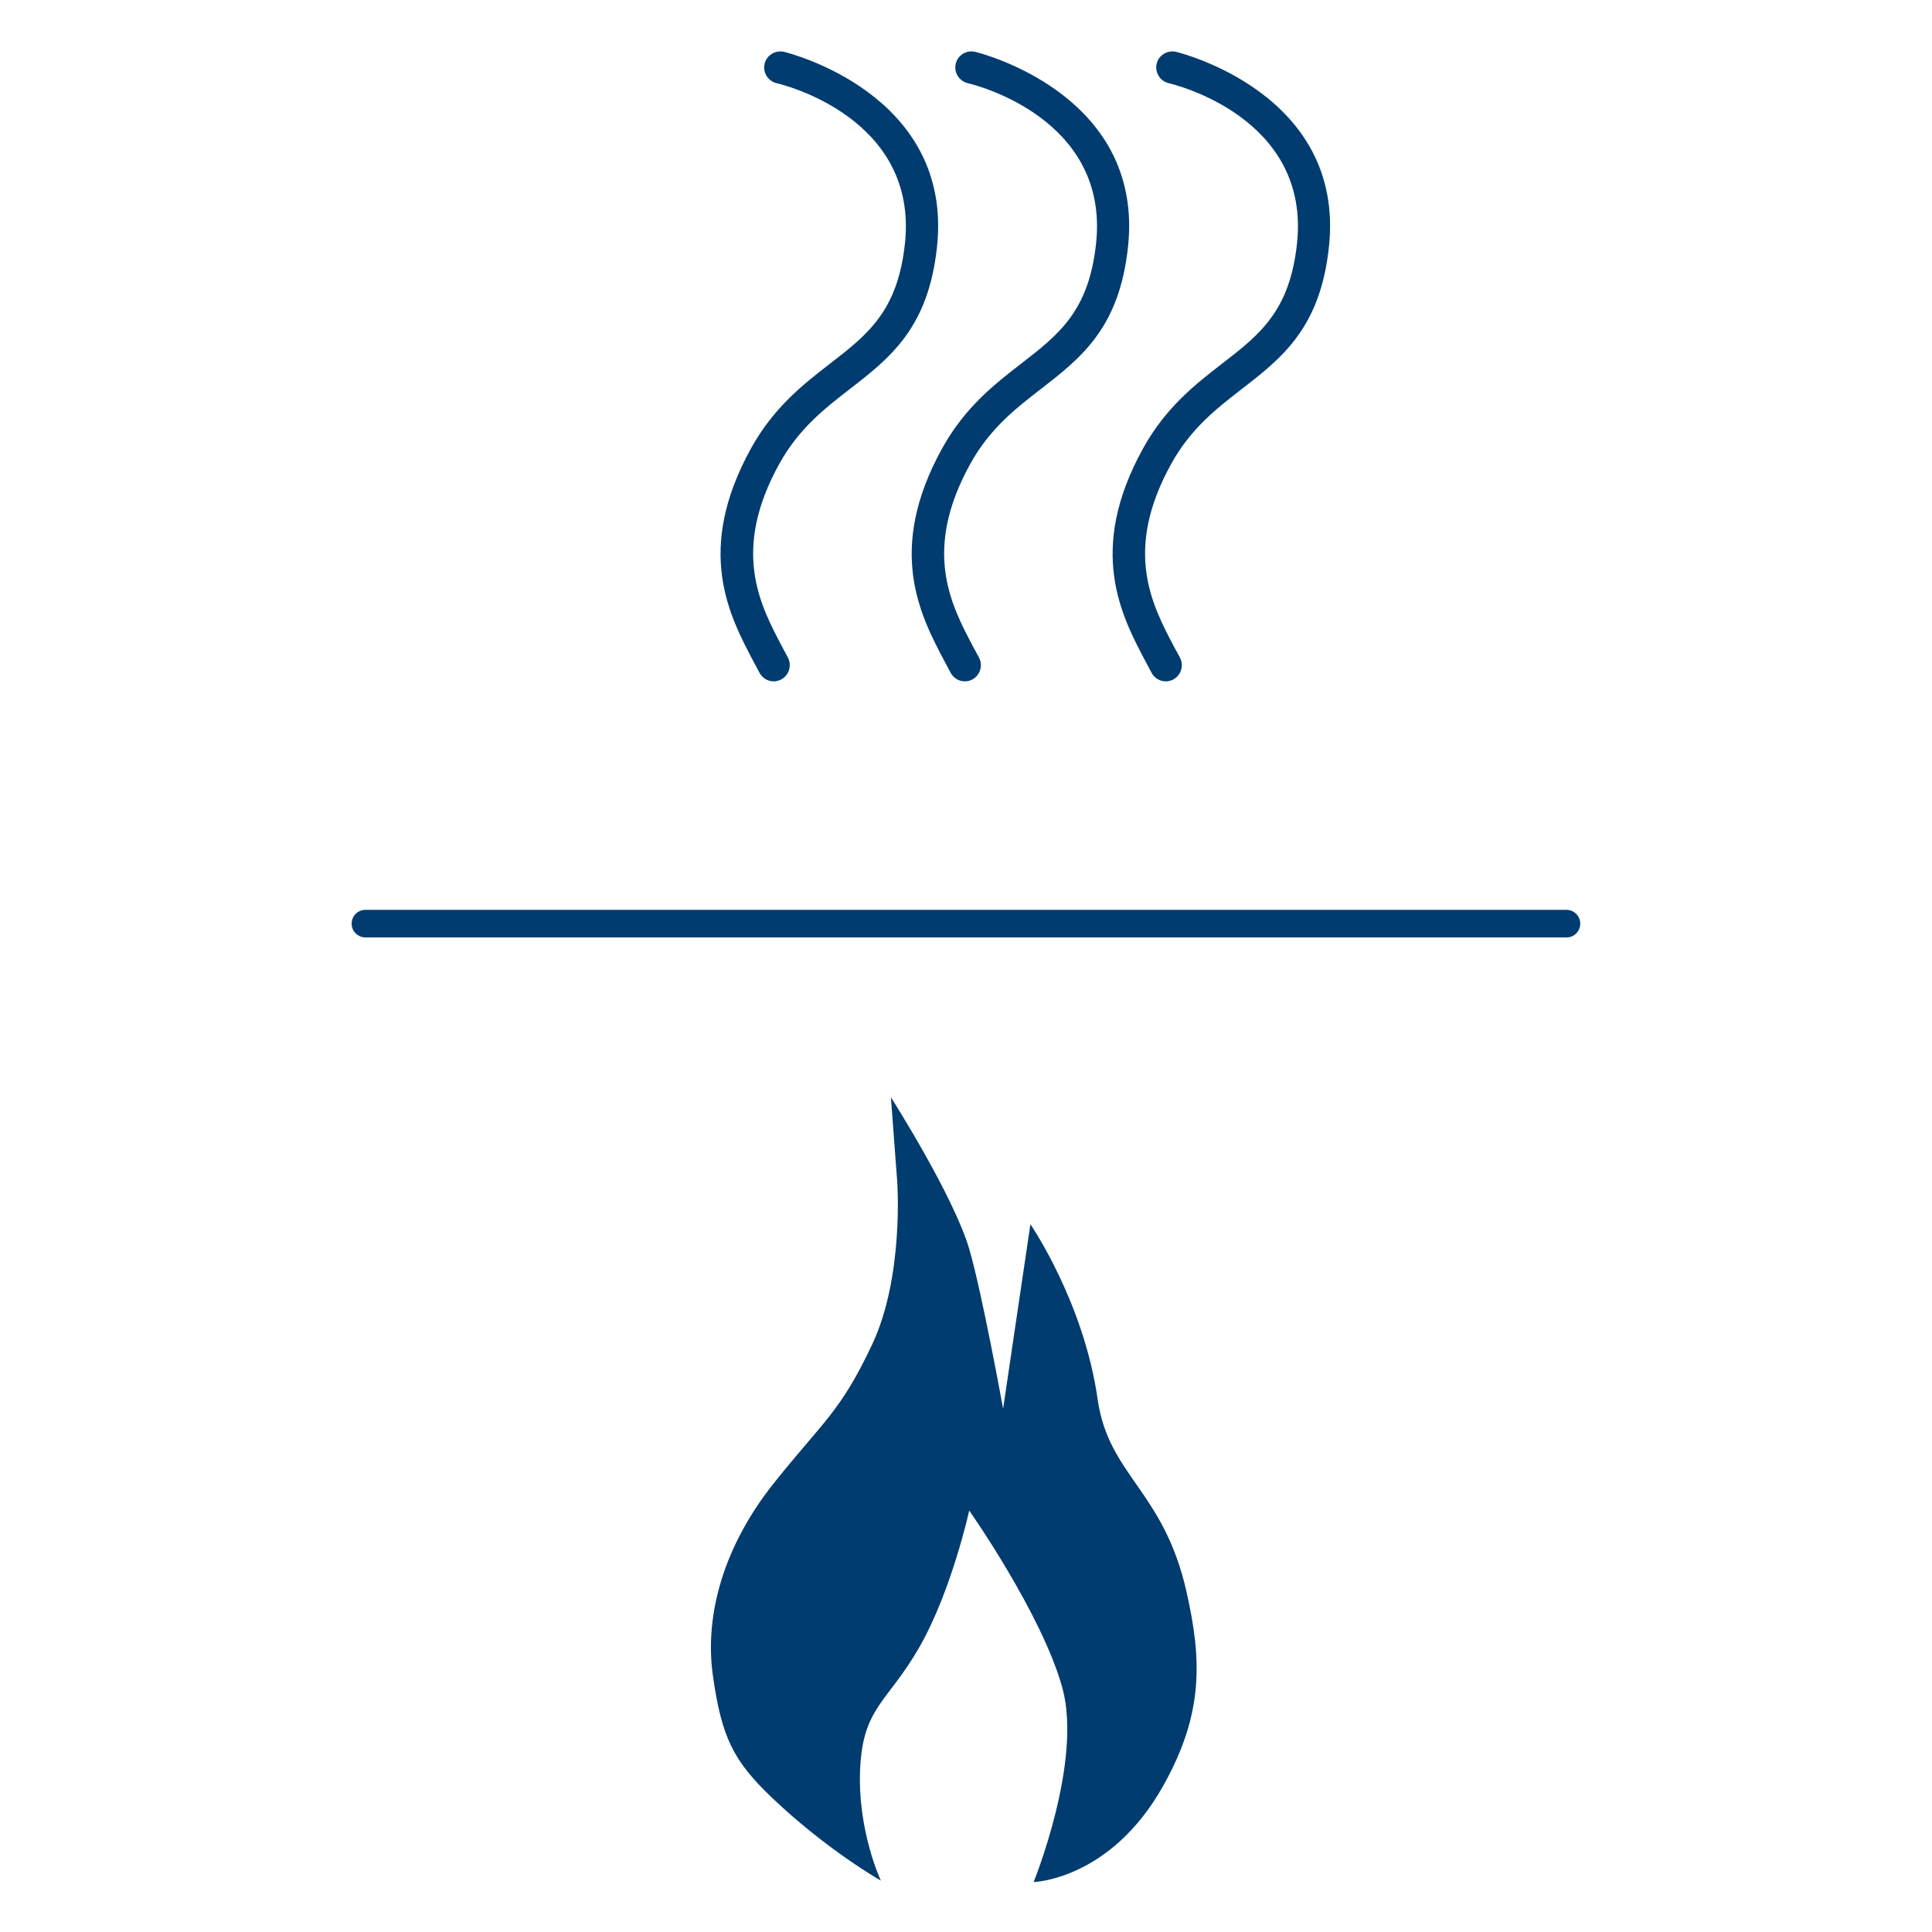
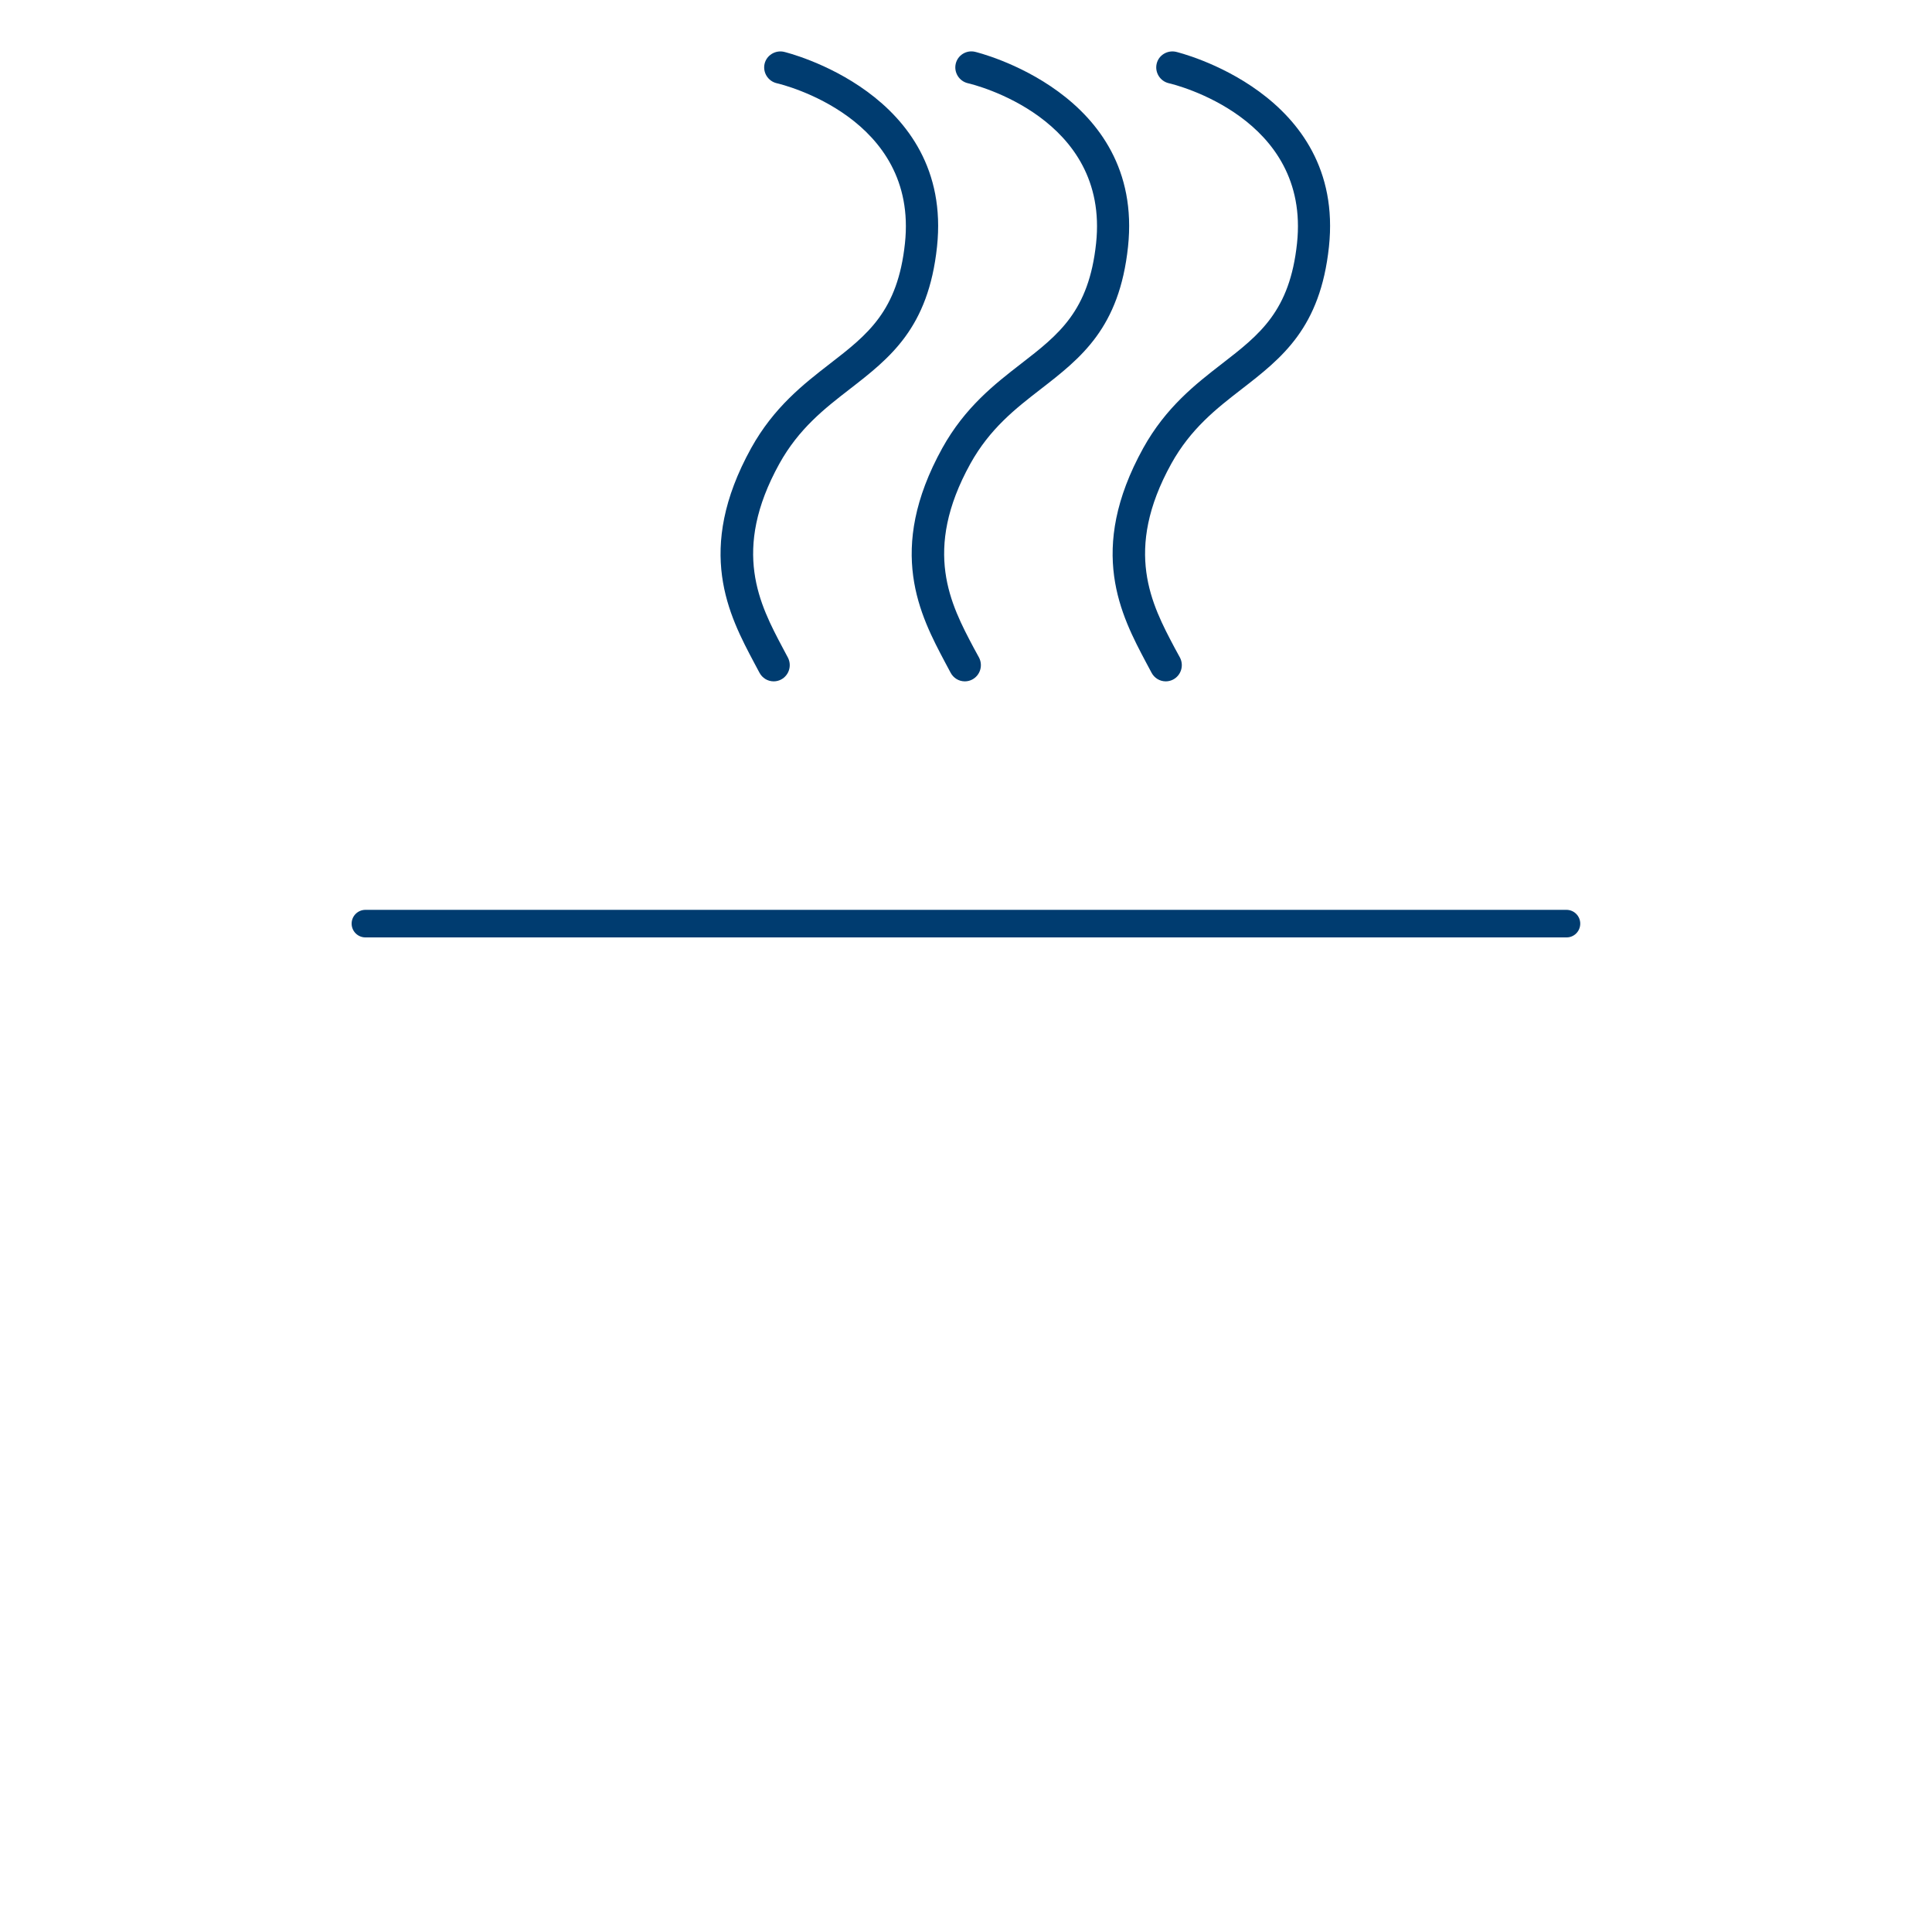
<svg xmlns="http://www.w3.org/2000/svg" version="1.1" id="Ebene_1" x="0px" y="0px" viewBox="0 0 150 150" style="enable-background:new 0 0 150 150;" xml:space="preserve">
  <style type="text/css">
	.st0{fill:#003C70;}
	.st1{fill:none;}
	.st2{fill:#194382;}
	.st3{fill:none;stroke:#003C70;stroke-width:2.351;stroke-linecap:round;stroke-linejoin:round;}
	.st4{fill:#FFFFFF;}
	.st5{fill:#7E97BB;}
	.st6{fill:#839ABD;}
	.st7{fill:#96A9C7;}
	.st8{fill:#768DB3;}
	.st9{fill:#B6C3D8;}
	.st10{fill:#8FA4C2;}
	.st11{fill:#7991B5;}
	.st12{fill:#6C88B0;}
	.st13{fill:#C2CCDC;}
	.st14{fill:#1A3F79;}
	.st15{fill:none;stroke:#003C70;stroke-width:1.5;stroke-linecap:round;}
	.st16{fill:none;stroke:#003C70;stroke-width:1.013;stroke-miterlimit:10;}
	.st17{fill:#19407C;}
	.st18{fill:none;stroke:#003C70;stroke-width:0.779;stroke-miterlimit:10;}
</style>
  <path class="st0" d="M121.63,72.78H28.37c-0.59,0-1.07-0.48-1.07-1.07s0.48-1.07,1.07-1.07h93.25c0.59,0,1.07,0.48,1.07,1.07  S122.22,72.78,121.63,72.78z" />
-   <path class="st0" d="M69.66,91.75c0,0,0.54,7.37-1.95,12.64c-2.48,5.27-3.78,5.93-7.62,10.75c-3.84,4.82-5.42,10.15-4.74,14.96  c0.68,4.82,1.61,6.62,4.54,9.43c4.3,4.11,8.5,6.48,8.5,6.48s-1.83-3.87-1.61-8.69c0.23-4.82,2.15-5.13,4.63-9.49  c2.48-4.36,3.84-10.55,3.84-10.55s5.65,8.03,7.23,13.76c1.58,5.73-2.23,15.08-2.23,15.08s5.94-0.15,10.05-7.45  c3.16-5.62,3.02-9.8,1.81-15.13c-1.78-7.84-6.04-8.97-6.89-14.9c-1.08-7.58-5.22-13.59-5.22-13.59l-2.12,14.33  c0,0-1.6-8.86-2.62-12.38c-1.21-4.15-6.09-11.81-6.09-11.81L69.66,91.75z" />
  <g>
    <path class="st0" d="M60.85,4.02c-0.67-0.14-1.34,0.28-1.49,0.94c-0.15,0.67,0.27,1.34,0.94,1.5c0.45,0.1,11,2.67,9.96,12.43   c-0.56,5.27-2.89,7.08-5.84,9.36c-2.04,1.58-4.34,3.37-6.1,6.54c-4.39,7.94-1.72,12.99,0.24,16.68l0.4,0.75   c0.22,0.42,0.64,0.68,1.11,0.68c0.2,0,0.4-0.05,0.57-0.14c0.61-0.32,0.85-1.07,0.54-1.69l-0.41-0.77c-1.78-3.36-4-7.54-0.26-14.3   c1.51-2.72,3.51-4.28,5.45-5.78c3.15-2.44,6.12-4.75,6.79-11.07C74.02,7.19,60.99,4.05,60.85,4.02z" />
    <path class="st0" d="M75.69,4.02c-0.67-0.15-1.34,0.27-1.49,0.94c-0.15,0.67,0.27,1.34,0.94,1.5c0.45,0.1,11,2.67,9.96,12.43   c-0.56,5.27-2.89,7.08-5.84,9.36c-2.04,1.58-4.34,3.37-6.1,6.54c-4.39,7.94-1.72,12.99,0.24,16.68l0.4,0.75   c0.22,0.42,0.64,0.68,1.11,0.68c0.2,0,0.4-0.05,0.57-0.14c0.61-0.32,0.85-1.07,0.54-1.69L75.6,50.3c-1.78-3.36-4-7.54-0.26-14.3   c1.51-2.72,3.51-4.28,5.45-5.78c3.15-2.44,6.12-4.75,6.79-11.07C88.85,7.19,75.83,4.05,75.69,4.02z" />
    <path class="st0" d="M91.29,4.02c-0.67-0.14-1.34,0.27-1.49,0.94c-0.15,0.67,0.27,1.34,0.94,1.5c0.45,0.1,11,2.67,9.96,12.43   c-0.56,5.27-2.89,7.08-5.84,9.36c-2.04,1.58-4.34,3.37-6.1,6.54c-4.39,7.94-1.72,12.99,0.24,16.68l0.4,0.75   c0.22,0.42,0.64,0.68,1.11,0.68c0.2,0,0.4-0.05,0.57-0.14c0.61-0.32,0.85-1.07,0.54-1.69L91.2,50.3c-1.78-3.36-4-7.54-0.26-14.3   c1.51-2.72,3.51-4.28,5.45-5.78c3.15-2.44,6.12-4.75,6.79-11.07C104.45,7.19,91.43,4.05,91.29,4.02z" />
  </g>
</svg>